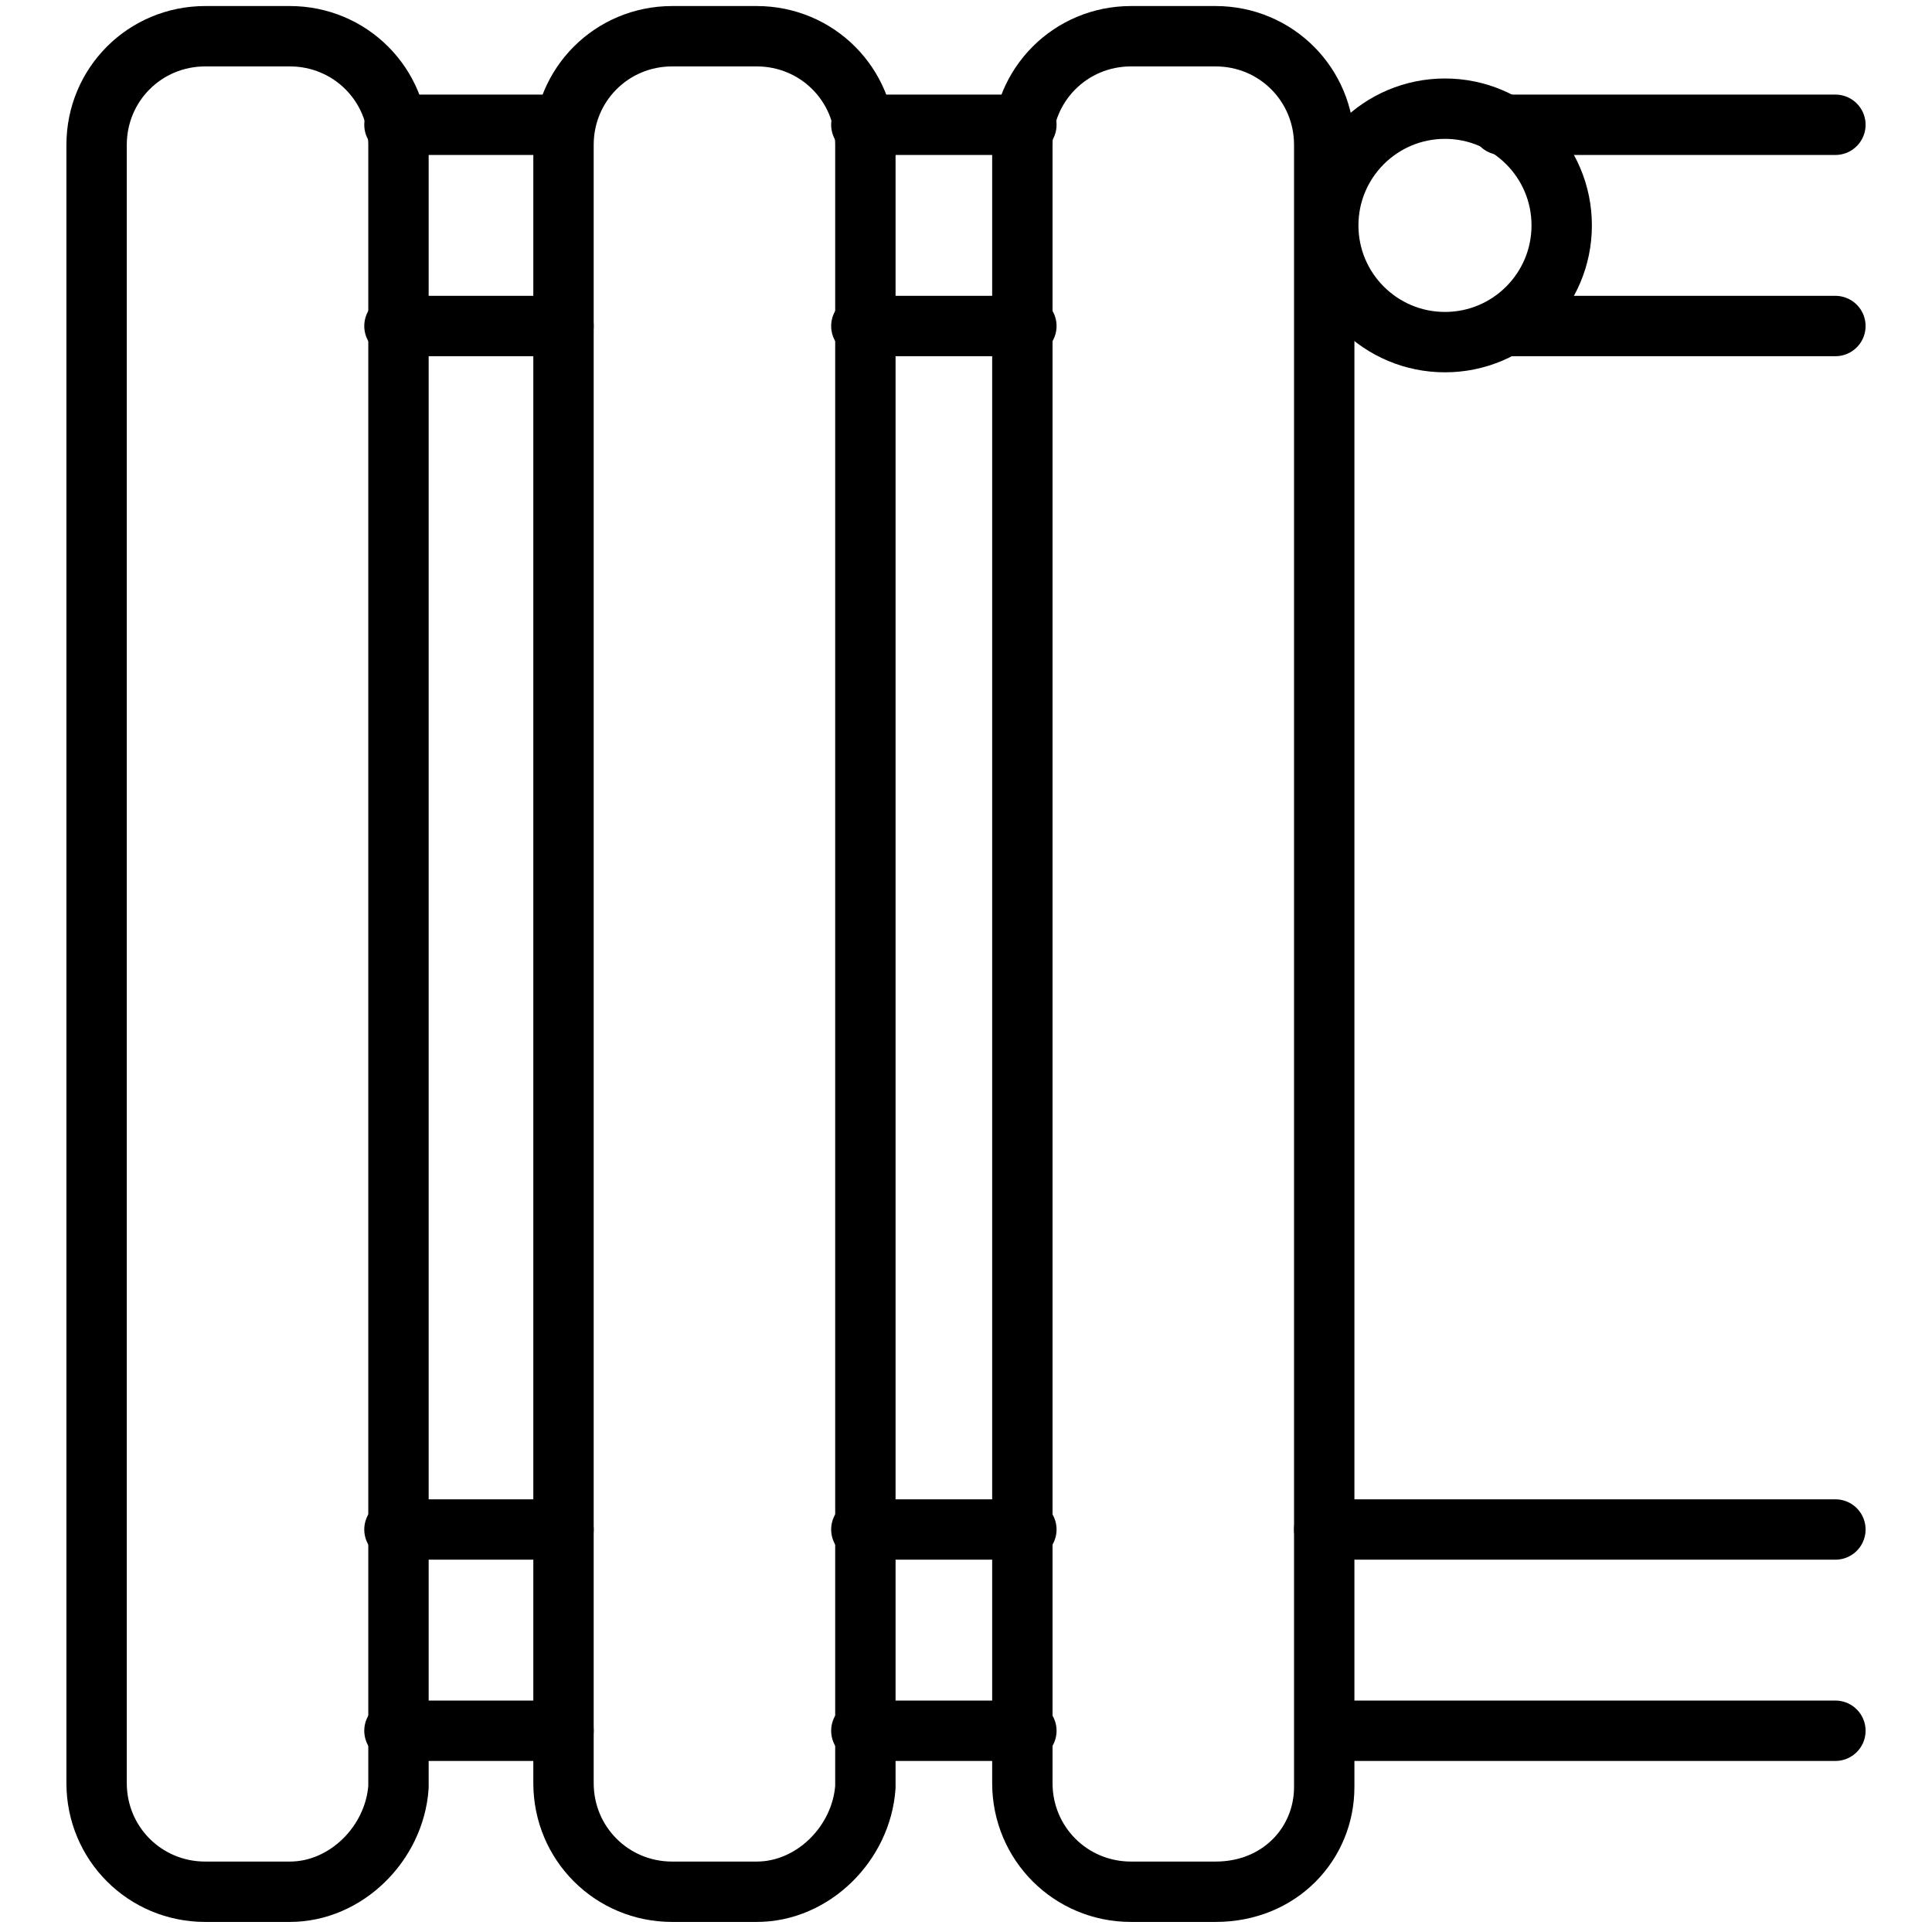
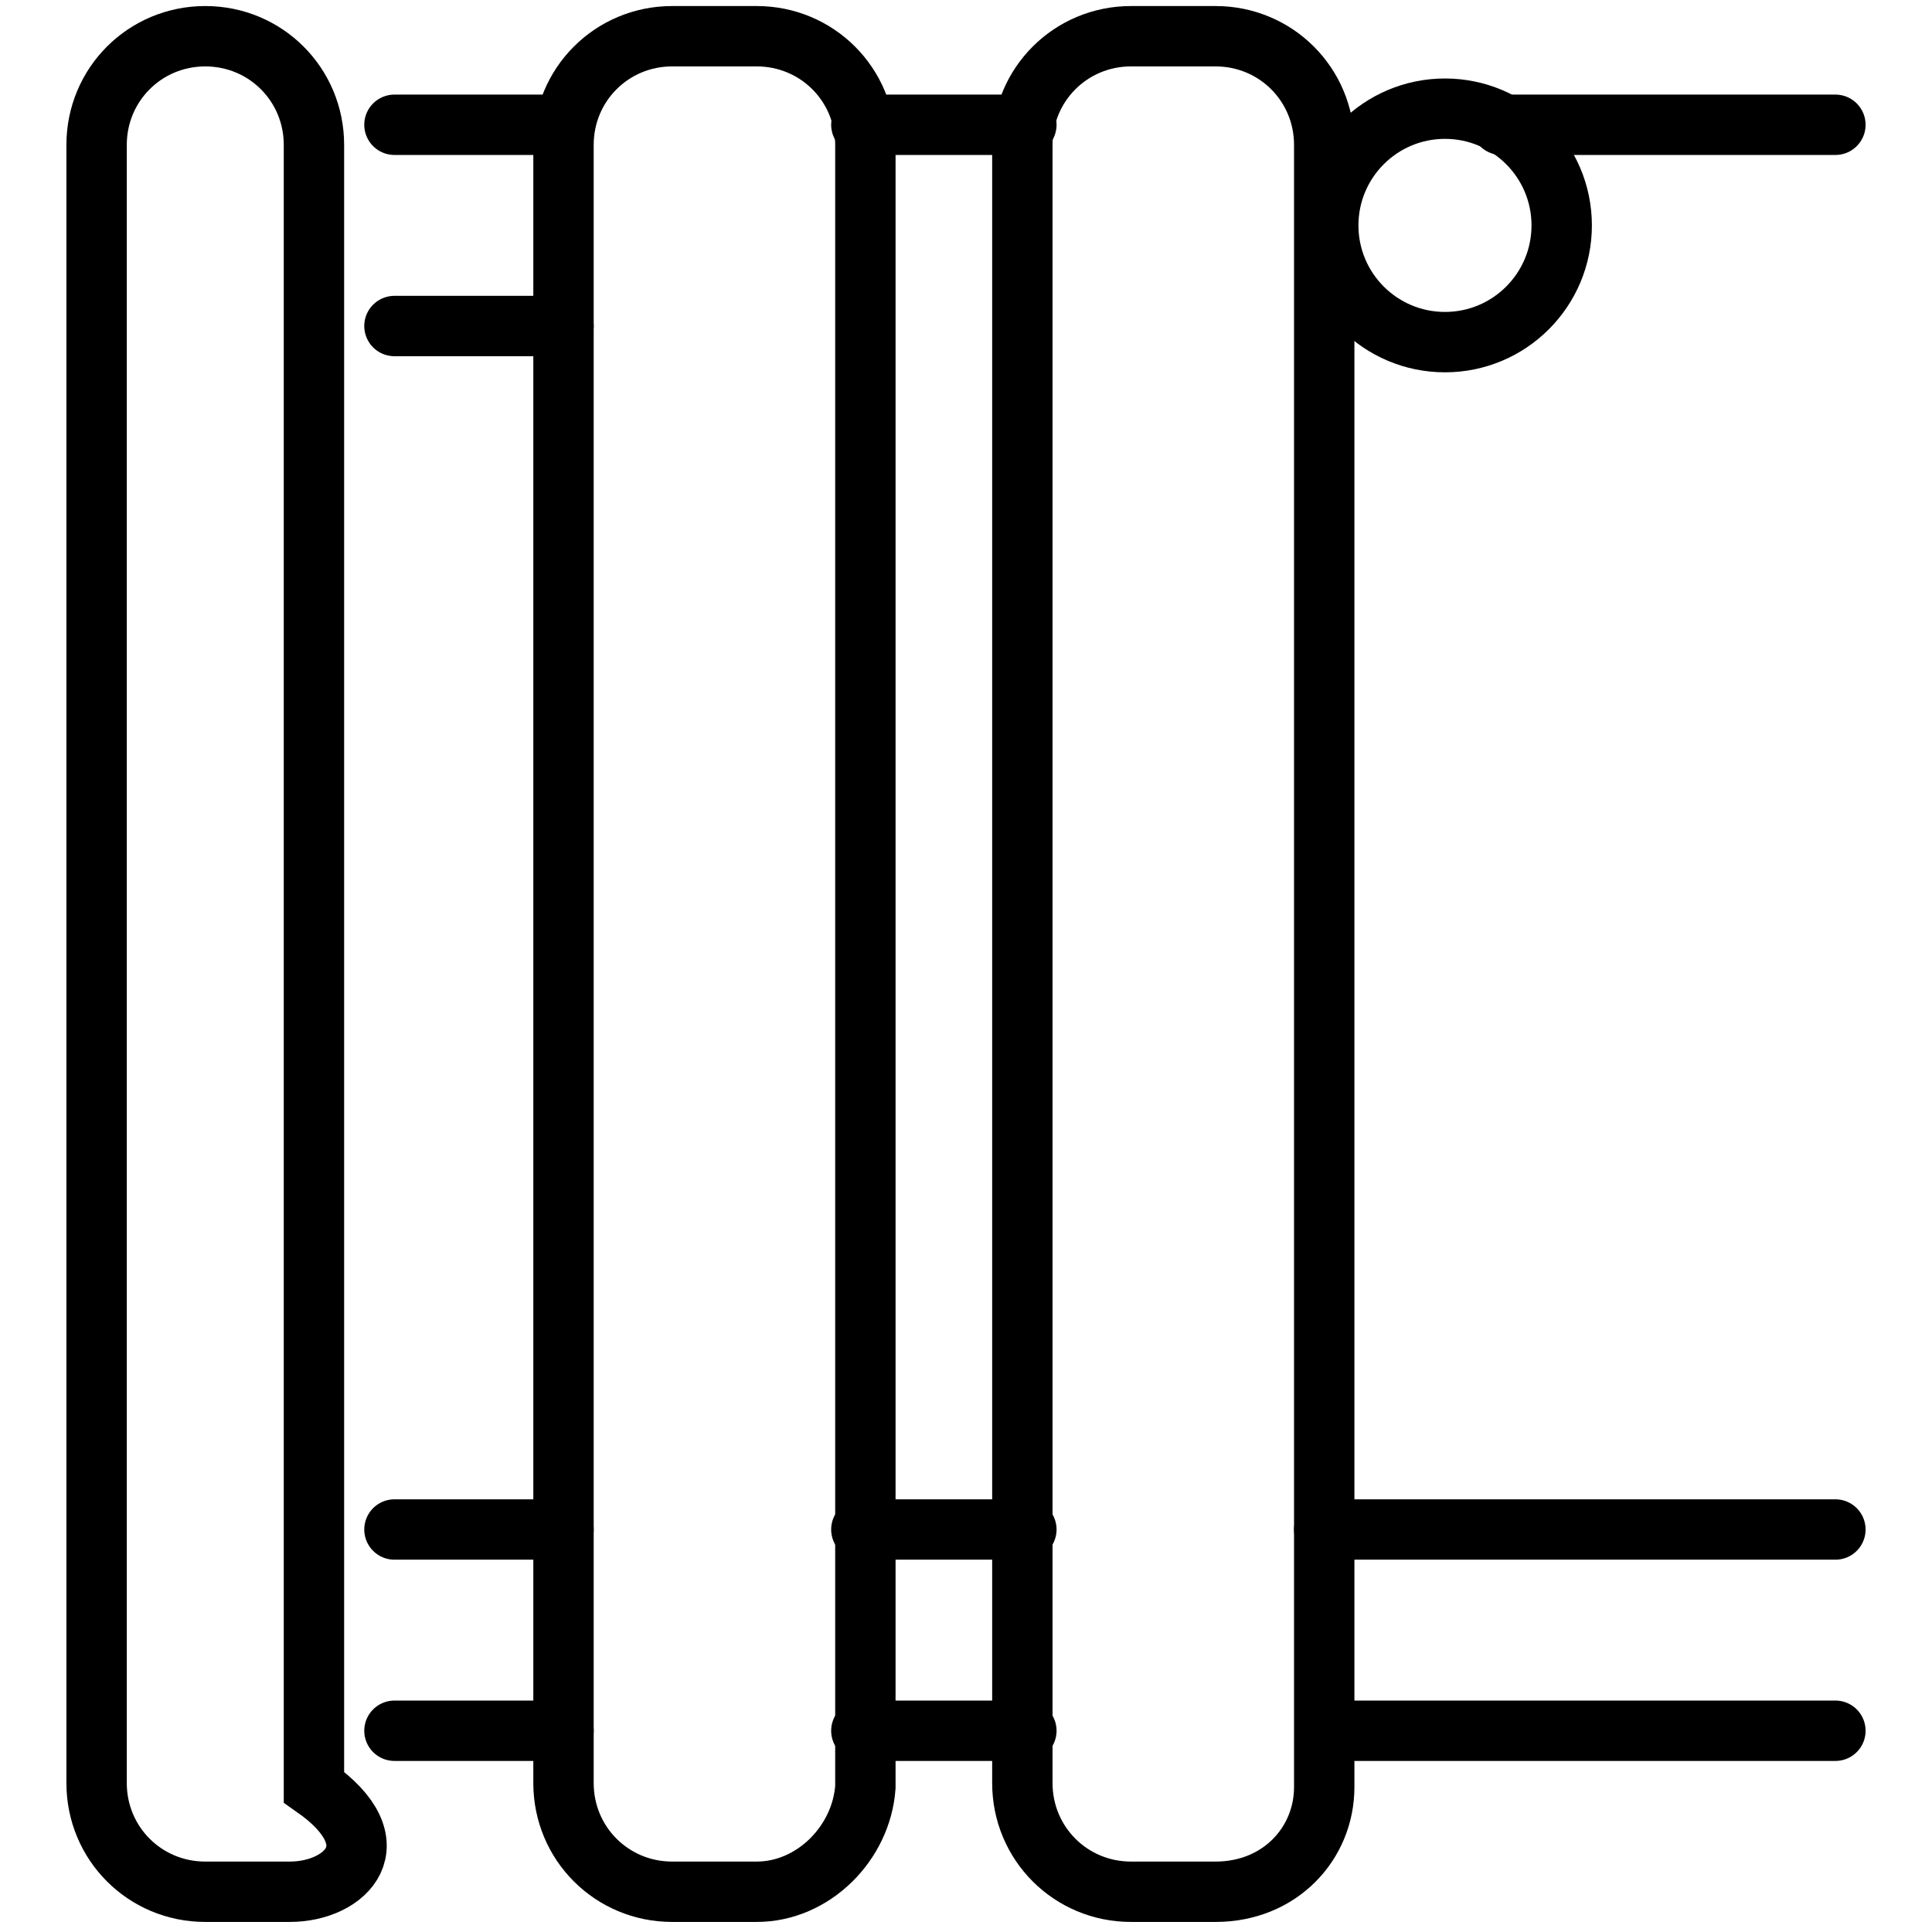
<svg xmlns="http://www.w3.org/2000/svg" version="1.1" id="layer_1" x="0px" y="0px" viewBox="0 0 48 48" style="enable-background:new 0 0 48 48;" xml:space="preserve">
  <style type="text/css">
	.st0{fill:none;stroke:#000000;stroke-width:1.5;stroke-linecap:round;stroke-miterlimit:10;}
</style>
  <g>
-     <path class="st0" d="M7.2,47H5.1c-1.5,0-2.7-1.2-2.7-2.7V3.6c0-1.5,1.2-2.7,2.7-2.7h2.1c1.5,0,2.7,1.2,2.7,2.7v40.8   C9.8,45.8,8.6,47,7.2,47z" />
+     <path class="st0" d="M7.2,47H5.1c-1.5,0-2.7-1.2-2.7-2.7V3.6c0-1.5,1.2-2.7,2.7-2.7c1.5,0,2.7,1.2,2.7,2.7v40.8   C9.8,45.8,8.6,47,7.2,47z" />
    <path class="st0" d="M18.8,47h-2.1c-1.5,0-2.7-1.2-2.7-2.7V3.6c0-1.5,1.2-2.7,2.7-2.7h2.1c1.5,0,2.7,1.2,2.7,2.7v40.8   C21.4,45.8,20.2,47,18.8,47z" />
    <path class="st0" d="M30.2,47h-2.1c-1.5,0-2.7-1.2-2.7-2.7V3.6c0-1.5,1.2-2.7,2.7-2.7h2.1c1.5,0,2.7,1.2,2.7,2.7v40.8   C32.9,45.8,31.8,47,30.2,47z" />
    <ellipse class="st0" cx="35.9" cy="5.6" rx="2.9" ry="2.9" />
    <line class="st0" x1="37.3" y1="3.1" x2="45.6" y2="3.1" />
-     <line class="st0" x1="37.6" y1="8.1" x2="45.6" y2="8.1" />
-     <line class="st0" x1="21.4" y1="8.1" x2="25.5" y2="8.1" />
    <line class="st0" x1="9.8" y1="8.1" x2="14" y2="8.1" />
    <line class="st0" x1="21.4" y1="3.1" x2="25.5" y2="3.1" />
    <line class="st0" x1="9.8" y1="3.1" x2="14" y2="3.1" />
    <line class="st0" x1="32.9" y1="38" x2="45.6" y2="38" />
    <line class="st0" x1="33.3" y1="43" x2="45.6" y2="43" />
    <line class="st0" x1="21.4" y1="43" x2="25.5" y2="43" />
    <line class="st0" x1="9.8" y1="43" x2="14" y2="43" />
    <line class="st0" x1="21.4" y1="38" x2="25.5" y2="38" />
    <line class="st0" x1="9.8" y1="38" x2="14" y2="38" />
  </g>
</svg>